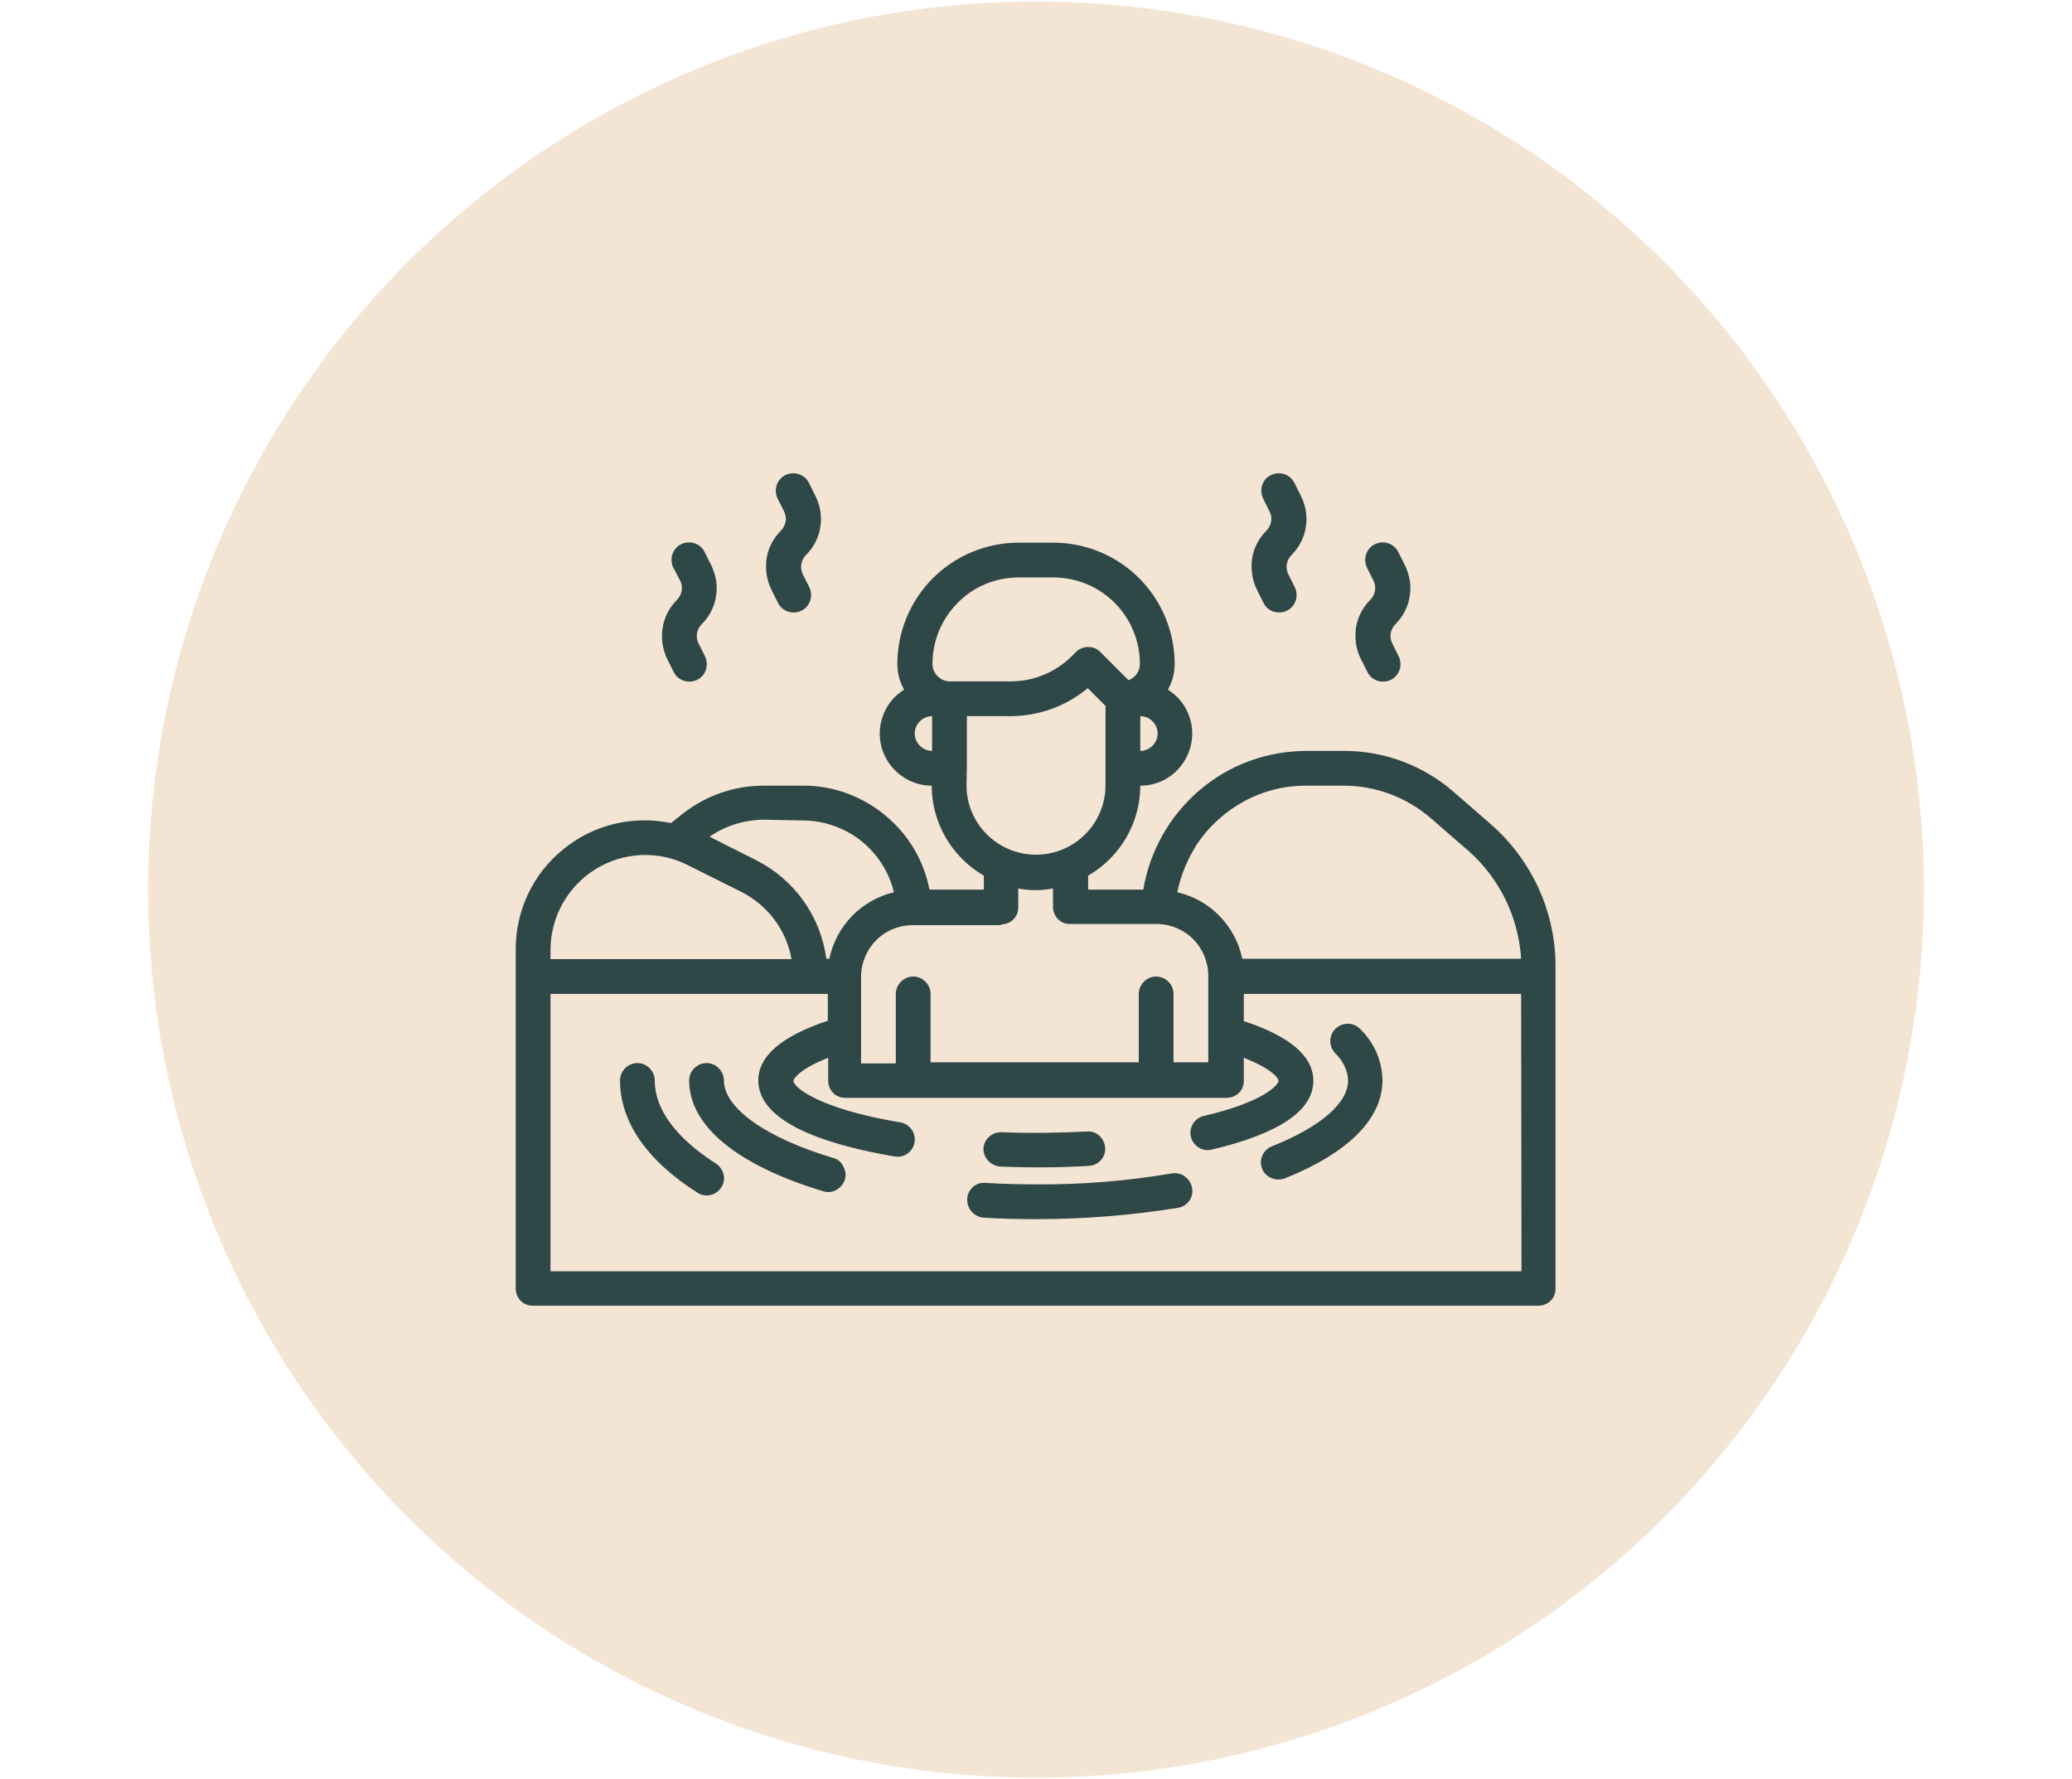
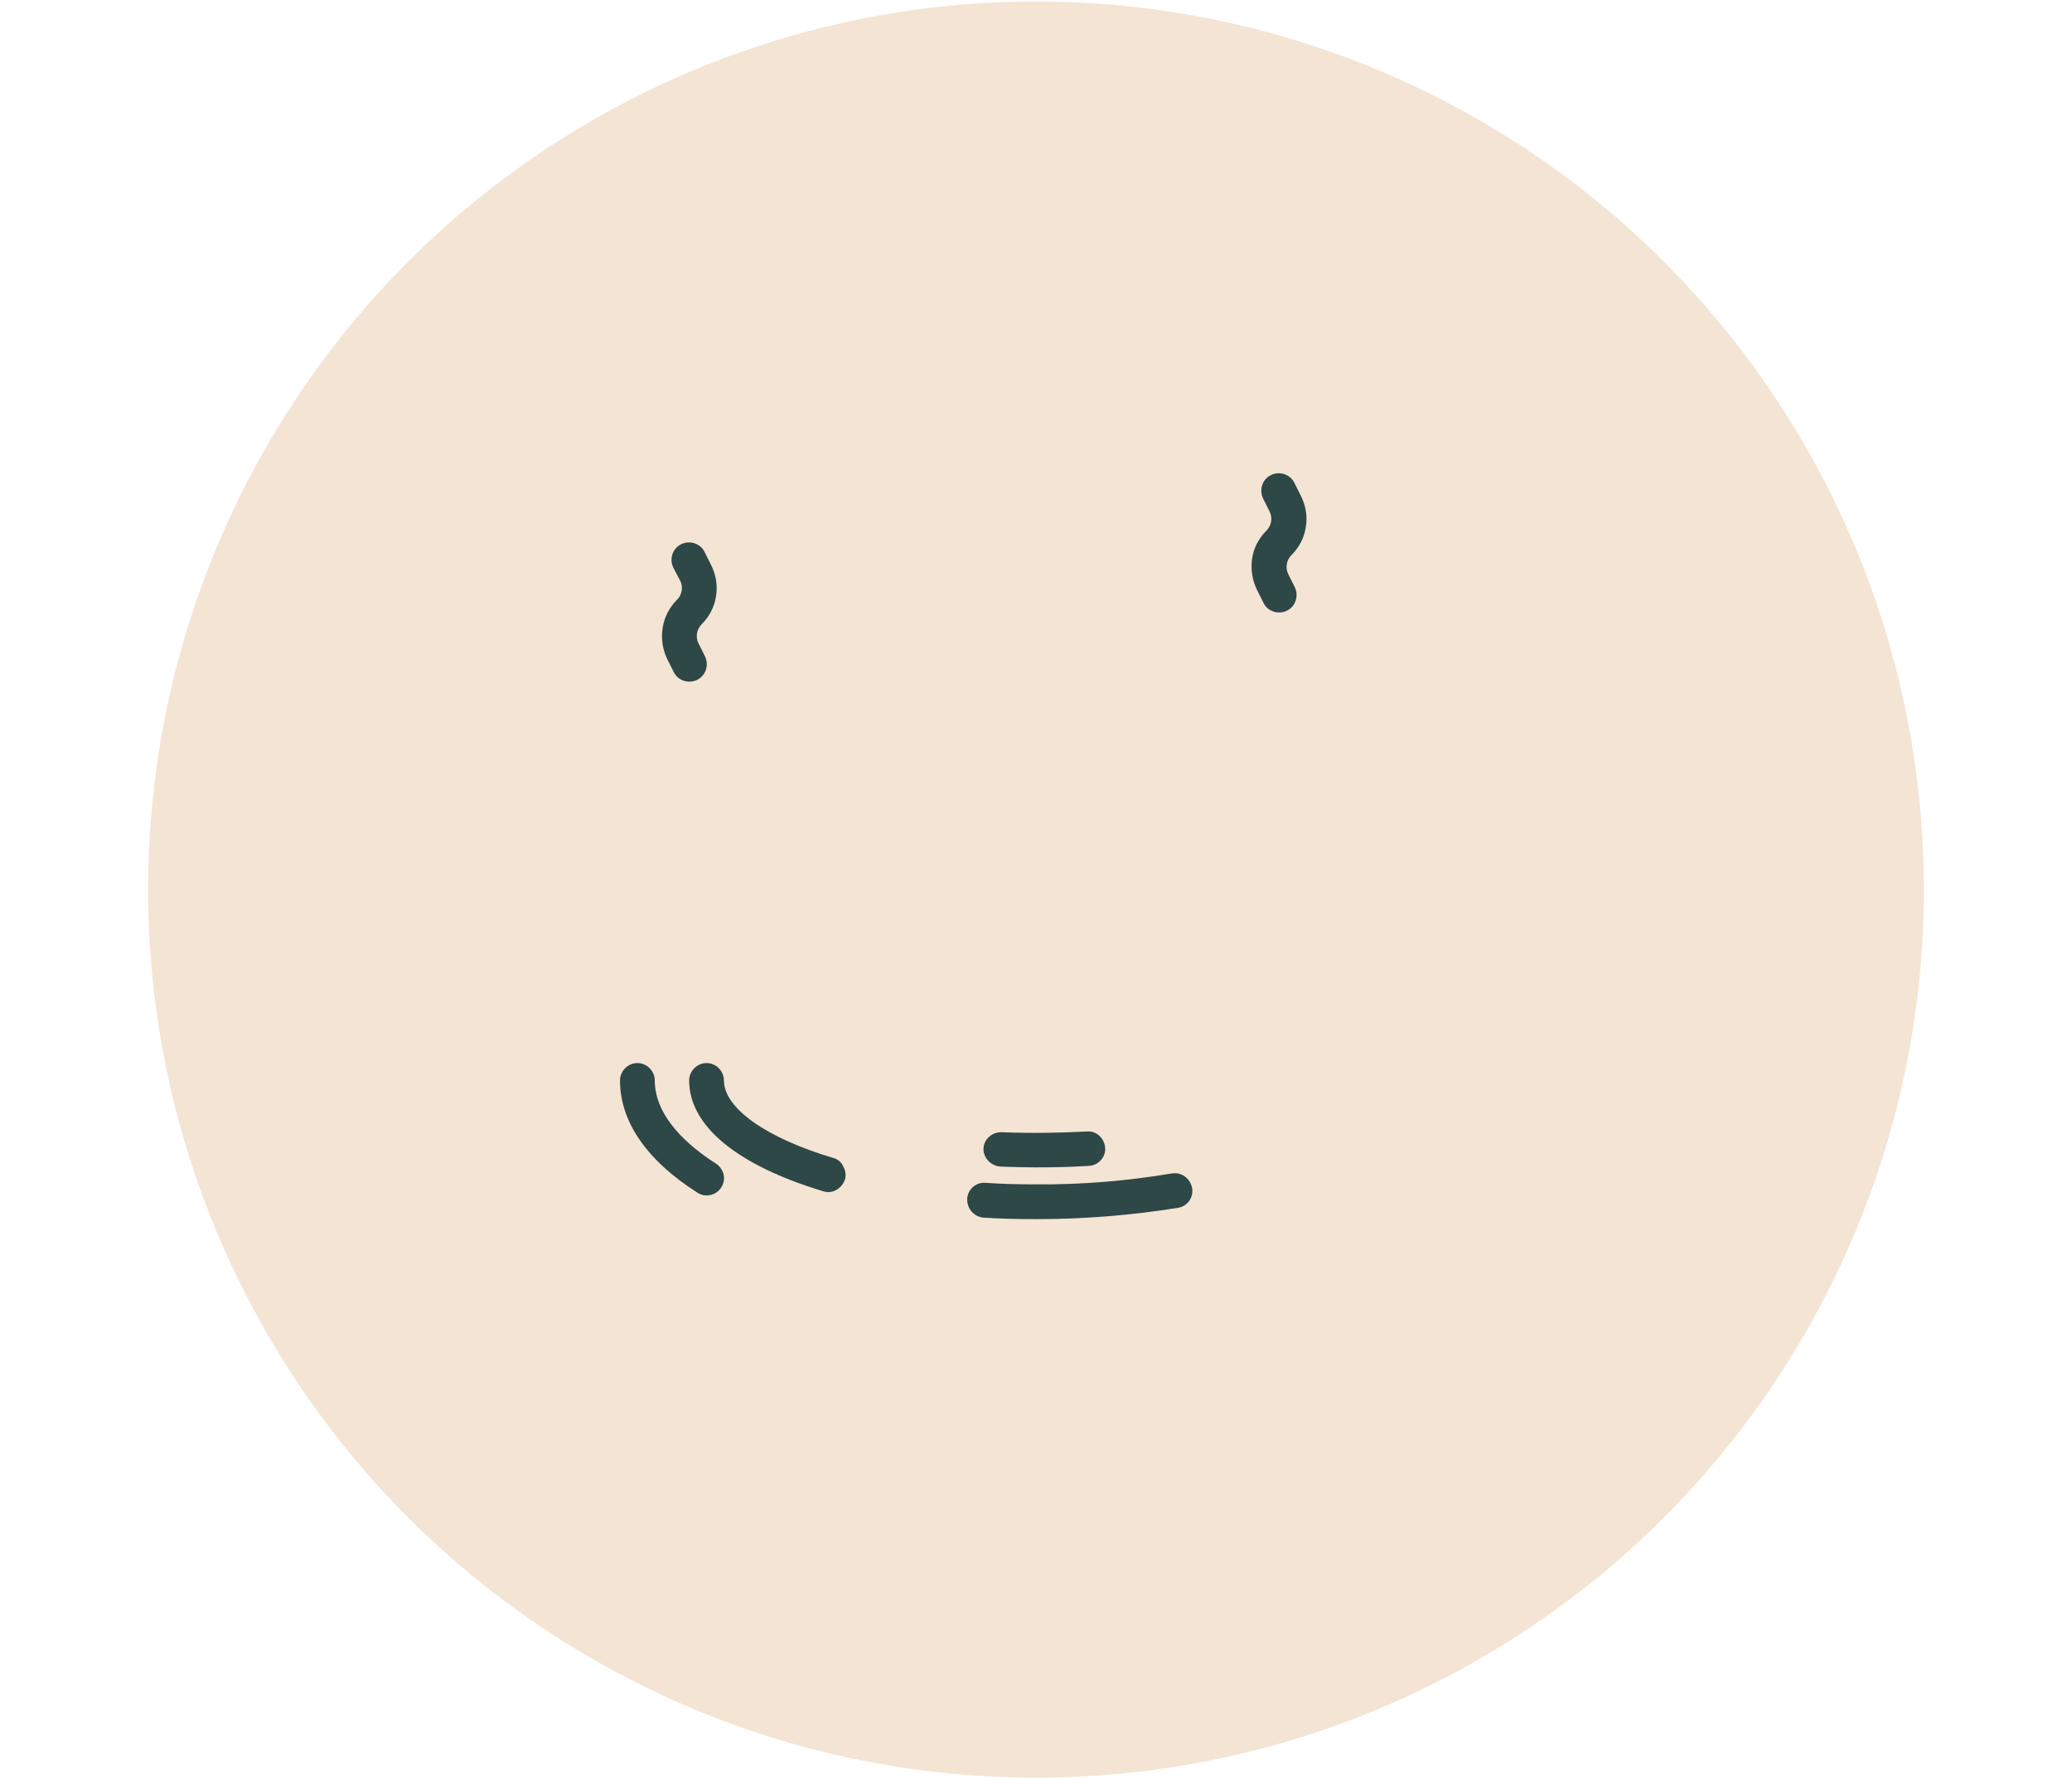
<svg xmlns="http://www.w3.org/2000/svg" version="1.1" id="icons" x="0px" y="0px" viewBox="0 0 54.84 47.08" style="enable-background:new 0 0 54.84 47.08;" xml:space="preserve">
  <style type="text/css">
	.st0{fill:#426364;}
	.st1{fill:#F4E4D4;}
	.st2{fill:#2E4747;}
	.st3{fill:#C9B39F;}
	.st4{fill:#CEB7A0;}
</style>
  <circle class="st1" cx="27.42" cy="23.54" r="23.5" />
  <g>
    <path class="st2" d="M26.49,30.87c0.31,0.01,0.62,0.02,0.93,0.02c0.47,0,0.95-0.01,1.4-0.04c0.25-0.01,0.45-0.23,0.43-0.48   s-0.23-0.45-0.48-0.43c-0.73,0.04-1.52,0.05-2.25,0.02H26.5c-0.12,0-0.24,0.04-0.33,0.13c-0.09,0.08-0.14,0.2-0.14,0.32   C26.03,30.65,26.24,30.86,26.49,30.87L26.49,30.87z" />
    <path class="st2" d="M22.05,30.64c-1.78-0.53-2.89-1.32-2.89-2.05c0-0.25-0.21-0.46-0.46-0.46c-0.25,0-0.46,0.21-0.46,0.46   c0,1.2,1.26,2.24,3.54,2.93c0.12,0.04,0.24,0.03,0.35-0.03c0.11-0.06,0.19-0.16,0.23-0.27c0.04-0.12,0.02-0.24-0.04-0.35   C22.27,30.75,22.17,30.67,22.05,30.64L22.05,30.64z" />
    <path class="st2" d="M31.02,31.05c-1.19,0.2-2.39,0.3-3.59,0.29c-0.45,0-0.91-0.01-1.35-0.04c-0.12-0.01-0.24,0.03-0.33,0.11   c-0.09,0.08-0.15,0.2-0.15,0.32c-0.01,0.25,0.18,0.47,0.43,0.49c0.46,0.03,0.93,0.04,1.4,0.04c1.26,0,2.51-0.1,3.75-0.3   c0.25-0.04,0.42-0.28,0.37-0.53C31.5,31.18,31.27,31.01,31.02,31.05L31.02,31.05z" />
-     <path class="st2" d="M35.68,28.59c0,0.6-0.73,1.23-2.01,1.74c-0.21,0.08-0.33,0.3-0.29,0.51c0.04,0.22,0.23,0.37,0.46,0.37   c0.06,0,0.12-0.01,0.17-0.03c1.69-0.68,2.58-1.58,2.58-2.6c-0.01-0.51-0.22-0.99-0.58-1.34c-0.17-0.19-0.46-0.2-0.65-0.03   c-0.19,0.17-0.2,0.46-0.03,0.65C35.54,28.06,35.67,28.32,35.68,28.59L35.68,28.59z" />
    <path class="st2" d="M18.95,30.79c-0.74-0.47-1.62-1.24-1.62-2.2c0-0.25-0.21-0.46-0.46-0.46c-0.25,0-0.46,0.21-0.46,0.46   c0,1.09,0.71,2.12,2.05,2.97c0.21,0.14,0.5,0.07,0.63-0.14C19.23,31.21,19.16,30.93,18.95,30.79L18.95,30.79z" />
-     <path class="st2" d="M39.47,21.82l-0.99-0.86c-0.8-0.7-1.83-1.09-2.9-1.09h-0.99c-1.04,0-2.05,0.36-2.84,1.04   c-0.79,0.67-1.32,1.61-1.49,2.63H28.8v-0.37c0.85-0.49,1.38-1.4,1.38-2.38c0.4,0,0.78-0.17,1.04-0.48c0.26-0.3,0.38-0.71,0.32-1.1   c-0.06-0.4-0.29-0.75-0.63-0.96c0.12-0.21,0.18-0.44,0.18-0.68c0-0.85-0.34-1.67-0.94-2.27c-0.6-0.6-1.42-0.94-2.27-0.94h-0.92   c-0.85,0-1.67,0.34-2.27,0.94c-0.6,0.6-0.94,1.42-0.94,2.27c0,0.24,0.06,0.47,0.18,0.68c-0.34,0.21-0.57,0.56-0.63,0.96   c-0.06,0.4,0.06,0.8,0.32,1.1c0.26,0.3,0.64,0.48,1.04,0.48c0,0.98,0.53,1.89,1.38,2.38v0.37H24.6c-0.15-0.78-0.57-1.48-1.19-1.98   c-0.61-0.5-1.38-0.78-2.17-0.77H20.2c-0.78,0-1.53,0.27-2.14,0.75l-0.3,0.24c-1.01-0.21-2.06,0.04-2.86,0.7   c-0.8,0.65-1.26,1.63-1.25,2.66v8.96c0,0.12,0.05,0.24,0.13,0.32c0.09,0.09,0.2,0.13,0.32,0.13h26.62c0.12,0,0.24-0.05,0.32-0.13   c0.09-0.09,0.13-0.2,0.13-0.32v-8.47C41.19,24.17,40.56,22.78,39.47,21.82L39.47,21.82z M31.68,22.34c0.65-0.97,1.74-1.56,2.9-1.55   h0.99c0.85,0,1.66,0.31,2.3,0.86l0.99,0.86v0c0.83,0.73,1.33,1.76,1.4,2.86h-7.38c-0.09-0.43-0.3-0.82-0.6-1.13   c-0.3-0.31-0.69-0.53-1.12-0.63C31.25,23.16,31.43,22.73,31.68,22.34L31.68,22.34z M30.18,19.87v-0.92c0.25,0,0.46,0.21,0.46,0.46   S30.43,19.87,30.18,19.87z M26.96,15.28h0.92c0.61,0,1.19,0.24,1.62,0.67c0.43,0.43,0.67,1.01,0.67,1.62c0,0.19-0.12,0.36-0.3,0.43   l-0.75-0.75h0c-0.09-0.09-0.2-0.13-0.32-0.13s-0.24,0.05-0.32,0.13l-0.11,0.11c-0.43,0.43-1.01,0.67-1.62,0.67h-1.61   c-0.25,0-0.46-0.21-0.46-0.46c0-0.61,0.24-1.19,0.67-1.62C25.77,15.52,26.35,15.28,26.96,15.28L26.96,15.28z M24.21,19.41   c0-0.25,0.21-0.46,0.46-0.46v0.92C24.42,19.87,24.21,19.66,24.21,19.41z M25.59,20.33v-1.38h1.15c0.75,0,1.47-0.26,2.05-0.74   l0.47,0.47v2.1c0,0.66-0.35,1.26-0.92,1.59c-0.57,0.33-1.27,0.33-1.84,0c-0.57-0.33-0.92-0.93-0.92-1.59L25.59,20.33z M26.5,24.46   c0.12,0,0.24-0.05,0.32-0.13c0.09-0.09,0.13-0.2,0.13-0.32v-0.5c0.3,0.06,0.61,0.06,0.92,0V24c0,0.12,0.05,0.24,0.13,0.32   c0.09,0.09,0.2,0.13,0.32,0.13h2.29c0.37,0,0.72,0.15,0.97,0.4s0.4,0.61,0.4,0.97v2.29h-0.92v-1.81c0-0.25-0.21-0.46-0.46-0.46   c-0.25,0-0.46,0.21-0.46,0.46v1.81h-5.51V26.3c0-0.25-0.21-0.46-0.46-0.46c-0.25,0-0.46,0.21-0.46,0.46v1.84h-0.92v-2.29   c0-0.37,0.15-0.72,0.4-0.97c0.26-0.26,0.61-0.4,0.97-0.4H26.5z M21.24,21.71c0.56,0,1.1,0.19,1.54,0.53   c0.44,0.35,0.75,0.83,0.88,1.37c-0.42,0.1-0.81,0.32-1.11,0.63c-0.3,0.31-0.51,0.7-0.6,1.13h-0.08c-0.15-1.13-0.85-2.1-1.86-2.61   l-1.23-0.62h0c0.42-0.29,0.91-0.44,1.42-0.45L21.24,21.71z M14.57,25.14c0-0.87,0.45-1.68,1.19-2.14c0.74-0.46,1.67-0.5,2.44-0.11   l1.4,0.7c0.71,0.35,1.21,1.01,1.35,1.79h-6.38L14.57,25.14z M40.27,33.64h-25.7V26.3h7.34v0.71c-1.21,0.4-1.84,0.93-1.84,1.58   c0,1.16,1.95,1.73,3.6,2.01c0.03,0,0.05,0.01,0.08,0.01c0.24,0,0.44-0.18,0.46-0.42c0.02-0.24-0.15-0.45-0.38-0.49   c-2.16-0.36-2.83-0.93-2.83-1.1c0-0.06,0.18-0.32,0.92-0.61v0.61c0,0.12,0.05,0.24,0.13,0.32c0.09,0.09,0.2,0.13,0.32,0.13h10.1   c0.12,0,0.24-0.05,0.32-0.13c0.09-0.09,0.13-0.2,0.13-0.32v-0.61c0.74,0.29,0.92,0.54,0.92,0.61c0,0.09-0.35,0.55-1.98,0.93   c-0.25,0.06-0.4,0.31-0.34,0.55c0.06,0.25,0.31,0.4,0.55,0.34c1.78-0.42,2.69-1.03,2.69-1.82c0-0.65-0.62-1.18-1.84-1.58V26.3h7.34   L40.27,33.64z" />
-     <path class="st2" d="M20.42,15.61l0.17,0.34c0.11,0.23,0.39,0.32,0.62,0.21c0.23-0.11,0.32-0.39,0.21-0.62l-0.17-0.34l0,0   c-0.09-0.17-0.05-0.38,0.08-0.51c0.2-0.2,0.34-0.46,0.38-0.74c0.05-0.28,0-0.57-0.13-0.83l-0.17-0.34   c-0.11-0.23-0.39-0.32-0.62-0.21c-0.23,0.11-0.32,0.39-0.21,0.62l0.17,0.34l0,0c0.09,0.17,0.05,0.38-0.08,0.51   c-0.2,0.2-0.34,0.46-0.38,0.74C20.25,15.06,20.29,15.35,20.42,15.61L20.42,15.61z" />
    <path class="st2" d="M17.66,17.44l0.17,0.34c0.11,0.23,0.39,0.32,0.62,0.21c0.23-0.11,0.32-0.39,0.21-0.62l-0.17-0.34l0,0   c-0.09-0.17-0.05-0.38,0.08-0.51c0.2-0.2,0.34-0.46,0.38-0.74c0.05-0.28,0-0.57-0.13-0.83l-0.17-0.34   c-0.11-0.23-0.39-0.32-0.62-0.21c-0.23,0.11-0.32,0.39-0.21,0.62L18,15.36l0,0c0.09,0.17,0.05,0.38-0.08,0.51   c-0.2,0.2-0.34,0.46-0.38,0.74C17.49,16.9,17.54,17.19,17.66,17.44z" />
-     <path class="st2" d="M36.02,17.44l0.17,0.34c0.11,0.23,0.39,0.32,0.62,0.21c0.23-0.11,0.32-0.39,0.21-0.62l-0.17-0.34l0,0   c-0.09-0.17-0.05-0.38,0.08-0.51c0.2-0.2,0.34-0.46,0.38-0.74c0.05-0.28,0-0.57-0.13-0.83l-0.17-0.34   c-0.11-0.23-0.39-0.32-0.62-0.21c-0.23,0.11-0.32,0.39-0.21,0.62l0.17,0.34l0,0c0.09,0.17,0.05,0.38-0.08,0.51   c-0.2,0.2-0.34,0.46-0.38,0.74C35.85,16.9,35.89,17.19,36.02,17.44z" />
    <path class="st2" d="M33.27,15.61l0.17,0.34c0.11,0.23,0.39,0.32,0.62,0.21c0.23-0.11,0.32-0.39,0.21-0.62l-0.17-0.34l0,0   c-0.09-0.17-0.05-0.38,0.08-0.51c0.2-0.2,0.34-0.46,0.38-0.74c0.05-0.28,0-0.57-0.13-0.83l-0.17-0.34   c-0.11-0.23-0.39-0.32-0.62-0.21c-0.23,0.11-0.32,0.39-0.21,0.62l0.17,0.34l0,0c0.09,0.17,0.05,0.38-0.08,0.51   c-0.2,0.2-0.34,0.46-0.38,0.74C33.1,15.06,33.14,15.35,33.27,15.61L33.27,15.61z" />
  </g>
</svg>